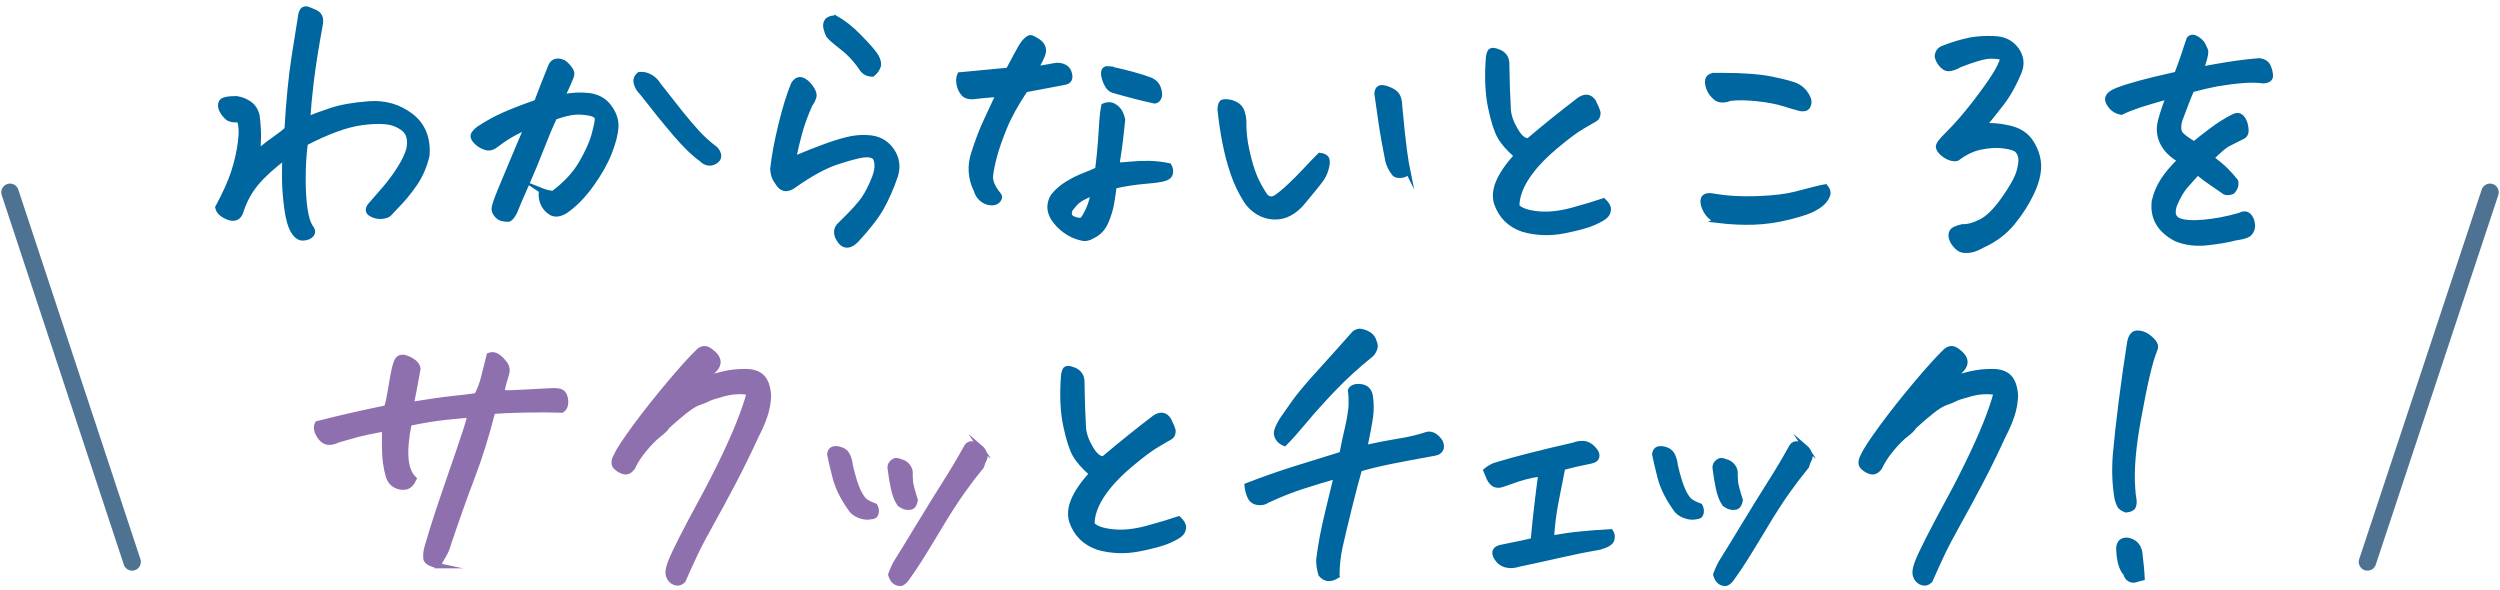
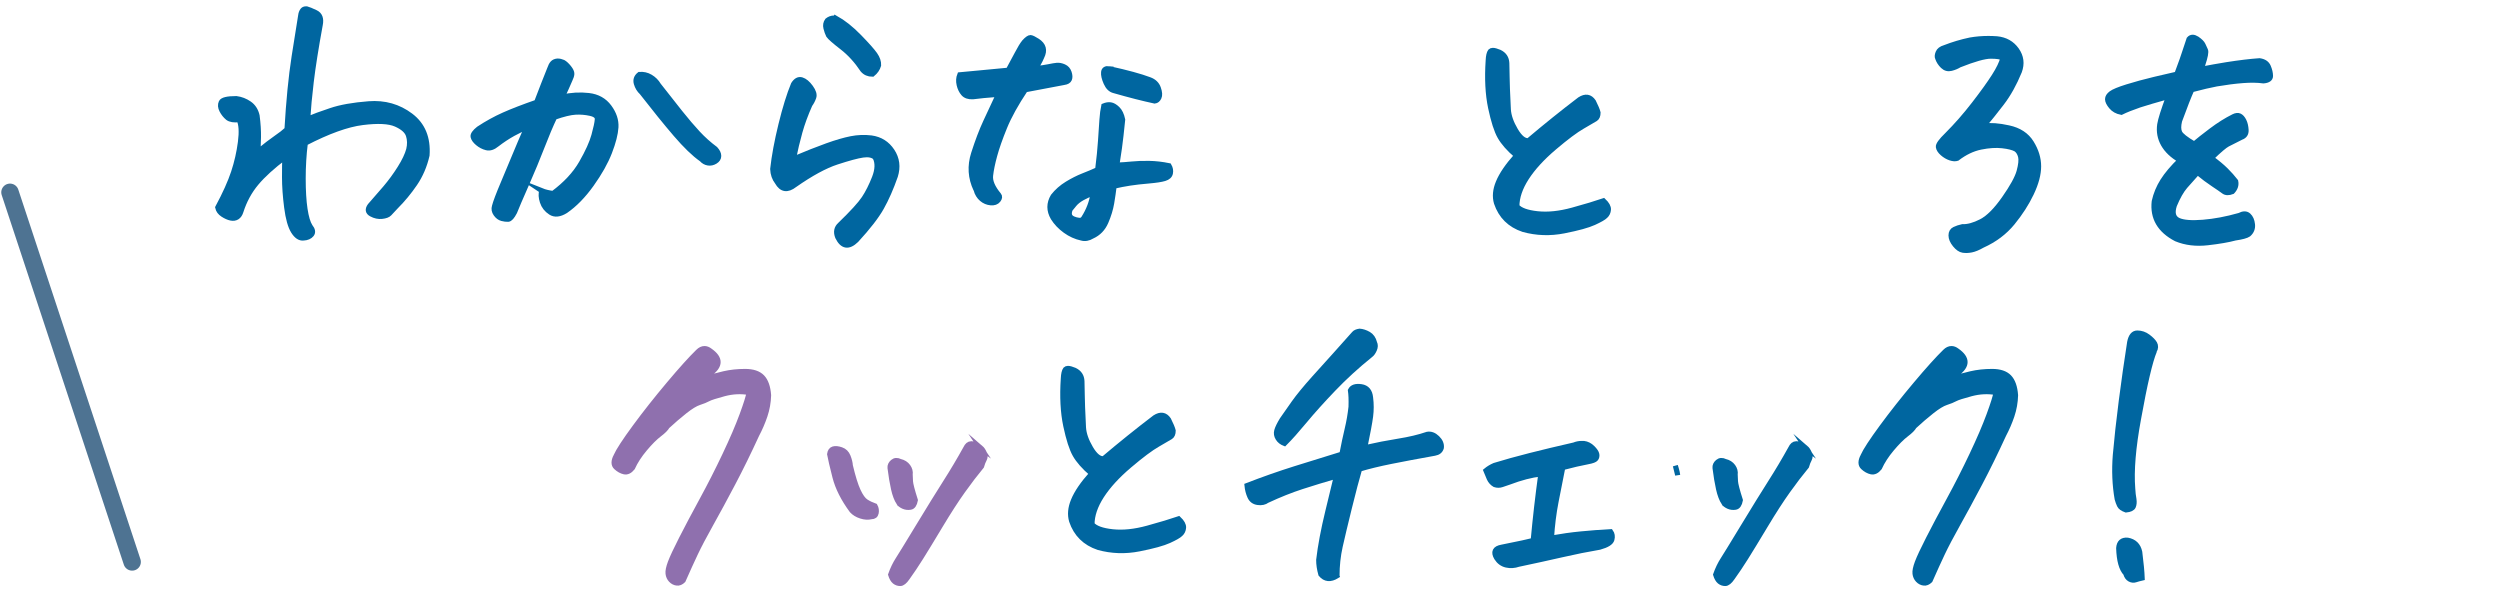
<svg xmlns="http://www.w3.org/2000/svg" id="_レイヤー_1" viewBox="0 0 500 118">
  <defs>
    <style>.cls-1{fill:#0066a0;stroke:#0066a0;}.cls-1,.cls-2{stroke-width:1.017px;}.cls-1,.cls-2,.cls-3{stroke-miterlimit:10;}.cls-2{fill:#8f70ae;stroke:#8f70ae;}.cls-3{fill:none;stroke:#4e7392;stroke-linecap:round;stroke-width:3.494px;}</style>
  </defs>
  <line class="cls-3" x1="26.424" y1="112.382" x2="2" y2="38.465" />
-   <line class="cls-3" x1="473.495" y1="112.382" x2="498" y2="38.465" />
  <path class="cls-1" d="M61.06,28.626c-.285,2.279-.427,4.638-.427,7.079s.122,4.476.366,6.102c.244,1.628.589,2.787,1.037,3.479.528.65.62,1.189.274,1.617-.346.427-.885.66-1.617.701-.731.081-1.403-.365-2.014-1.342-.609-.977-1.058-2.572-1.342-4.79-.285-2.217-.428-4.23-.428-6.041s.021-3.143.062-3.997c-2.441,1.83-4.343,3.56-5.706,5.187-1.363,1.628-2.39,3.52-3.081,5.675-.163.529-.418.906-.763,1.129-.347.225-.763.285-1.251.184s-1.018-.336-1.587-.702c-.57-.366-.915-.833-1.037-1.403,1.465-2.725,2.521-5.074,3.173-7.048.65-1.973,1.108-3.986,1.373-6.041.265-2.054.173-3.549-.274-4.485-1.018.122-1.77,0-2.258-.366-.488-.406-.885-.904-1.189-1.495-.306-.589-.347-1.129-.122-1.617.223-.487,1.229-.731,3.021-.731.935.122,1.8.457,2.593,1.007.794.549,1.312,1.353,1.557,2.41.203,1.586.294,3.011.274,4.271-.021,1.261-.071,2.258-.152,2.99,1.545-1.261,2.766-2.197,3.661-2.808.895-.61,1.626-1.179,2.196-1.708.325-5.654.803-10.516,1.435-14.584.63-4.067,1.067-6.813,1.312-8.238.04-.366.162-.691.366-.977.162-.203.366-.305.61-.305h.244c.325.082.915.326,1.77.732.854.407,1.159,1.22.915,2.44-.854,4.679-1.455,8.473-1.8,11.381-.347,2.908-.58,5.4-.702,7.475,1.139-.488,2.686-1.058,4.638-1.708,1.912-.65,4.434-1.099,7.566-1.343,3.174-.244,5.97.549,8.391,2.38,2.42,1.83,3.509,4.476,3.265,7.933-.488,2.115-1.303,4.007-2.44,5.675-1.14,1.669-2.401,3.194-3.784,4.576-.609.651-1.047,1.12-1.312,1.404-.265.285-.753.468-1.465.549-.712.082-1.424-.07-2.136-.458-.712-.386-.804-.945-.274-1.678.977-1.099,1.993-2.268,3.052-3.509,1.057-1.24,2.033-2.572,2.929-3.997.895-1.423,1.484-2.664,1.77-3.722.244-1.017.223-1.963-.062-2.838-.285-.874-1.119-1.617-2.502-2.228-1.383-.609-3.61-.722-6.682-.335s-6.886,1.76-11.441,4.118Z" />
  <path class="cls-1" d="M108.352,38.146c.61.244,1.362.428,2.258.55,2.521-1.871,4.413-3.905,5.675-6.103,1.261-2.196,2.095-4.037,2.502-5.522.406-1.484.63-2.532.671-3.143.081-.61-.376-1.026-1.373-1.251-.997-.223-2.004-.305-3.021-.244-1.017.062-2.4.396-4.149,1.007-.772,1.628-1.607,3.601-2.501,5.919-.896,2.319-1.943,4.842-3.143,7.567-1.201,2.726-1.983,4.556-2.35,5.491-.488.937-.915,1.414-1.281,1.435s-.784-.031-1.251-.153c-.469-.122-.876-.427-1.221-.915-.346-.488-.438-.996-.274-1.525.203-.813.782-2.35,1.739-4.607.955-2.258,1.738-4.128,2.349-5.613.61-1.484,1.403-3.346,2.38-5.584-.732.244-1.647.672-2.746,1.281-1.098.61-2.177,1.323-3.233,2.136-.732.61-1.425.835-2.075.672-.651-.162-1.241-.468-1.77-.916-.529-.446-.834-.874-.915-1.281-.082-.406.284-.935,1.099-1.586,1.667-1.099,3.345-2.023,5.034-2.776,1.688-.753,3.874-1.597,6.56-2.533.977-2.562,1.851-4.799,2.624-6.712.162-.488.355-.854.579-1.099s.539-.386.946-.427h.061c.366,0,.732.082,1.099.244.366.204.752.56,1.159,1.067.406.51.6.926.58,1.251-.021.326-.133.692-.336,1.099-.448,1.059-.977,2.237-1.586,3.539,1.789-.406,3.559-.508,5.309-.305,1.748.204,3.112.967,4.088,2.288.977,1.322,1.424,2.676,1.343,4.058-.082,1.343-.509,3.012-1.281,5.004-.773,1.994-1.974,4.13-3.601,6.407-1.627,2.278-3.356,4.049-5.187,5.309-1.181.732-2.177.835-2.99.306-.814-.528-1.363-1.23-1.647-2.105-.285-.874-.326-1.617-.122-2.228ZM127.878,14.897c.772-.081,1.505.082,2.197.488.691.407,1.24.956,1.647,1.647,1.587,2.035,3.021,3.855,4.302,5.462,1.281,1.607,2.461,2.989,3.539,4.149,1.078,1.159,2.248,2.207,3.509,3.143.447.488.672.956.672,1.403s-.235.814-.702,1.099c-.468.285-.946.387-1.434.305-.488-.081-.916-.325-1.282-.732-1.505-1.058-3.233-2.725-5.187-5.004-1.952-2.277-4.21-5.064-6.773-8.359-.529-.488-.896-1.088-1.099-1.8s0-1.312.61-1.801Z" />
  <path class="cls-1" d="M175.047,31.495c-.529-.488-1.353-.65-2.472-.488-1.119.163-2.858.632-5.217,1.404-2.359.772-5.167,2.299-8.421,4.576-1.465,1.14-2.624.956-3.479-.549-.57-.732-.875-1.607-.915-2.624.284-2.604.833-5.562,1.647-8.879.813-3.315,1.647-6.011,2.502-8.085.488-.772,1.037-1.068,1.647-.885.61.183,1.21.682,1.8,1.495s.794,1.485.61,2.014c-.183.529-.438,1.017-.763,1.464-.854,1.913-1.525,3.743-2.014,5.492-.488,1.75-.915,3.539-1.281,5.37,2.603-1.099,4.841-1.983,6.712-2.654,1.871-.672,3.479-1.139,4.821-1.404,1.342-.264,2.685-.314,4.027-.152,1.789.244,3.183,1.119,4.18,2.624.996,1.506,1.21,3.173.641,5.004-.854,2.44-1.78,4.546-2.776,6.315-.997,1.77-2.676,3.936-5.034,6.499-1.547,1.504-2.787,1.302-3.723-.61-.406-1.018-.244-1.852.488-2.502,2.441-2.358,4.037-4.108,4.79-5.248.753-1.138,1.444-2.511,2.075-4.118.63-1.607.681-2.96.152-4.059ZM167.114,3.608c1.546.854,3.112,2.096,4.698,3.723,1.587,1.628,2.645,2.817,3.174,3.569.528.754.771,1.476.731,2.167-.203.692-.609,1.281-1.22,1.77-.814,0-1.465-.284-1.953-.854-1.22-1.831-2.593-3.335-4.119-4.516-1.525-1.18-2.431-1.973-2.715-2.38-.204-.406-.377-.895-.519-1.465-.144-.568-.052-1.077.274-1.525.406-.325.854-.488,1.343-.488h.305Z" />
  <path class="cls-1" d="M195.184,37.902c-1.099-2.318-1.251-4.719-.458-7.2.794-2.48,1.597-4.597,2.411-6.346.812-1.749,1.667-3.58,2.562-5.492-1.099.082-2.085.163-2.96.244-.875.082-1.597.163-2.166.244-.854.041-1.485-.173-1.892-.641-.407-.468-.692-1.058-.854-1.77-.163-.712-.122-1.373.122-1.983,1.749-.162,3.052-.284,3.905-.366.854-.081,2.786-.265,5.797-.55.61-1.098,1.2-2.196,1.771-3.295.568-1.098,1.057-1.892,1.464-2.38.528-.569.936-.854,1.221-.854.284.041.742.265,1.373.671.63.407,1.017.875,1.159,1.403.143.529.051,1.119-.274,1.77-.407.977-.875,1.77-1.403,2.38,1.179-.122,2.104-.254,2.776-.396.671-.143,1.221-.233,1.647-.274.427-.04.895.051,1.403.274.508.224.854.61,1.037,1.159.184.549.203.997.062,1.343-.144.346-.499.56-1.068.641l-7.749,1.465c-1.872,2.807-3.256,5.309-4.149,7.505-.896,2.197-1.557,4.079-1.983,5.645-.428,1.566-.702,2.909-.824,4.027-.122,1.119.428,2.41,1.647,3.875.244.285.203.631-.122,1.037-.325.407-.823.58-1.494.519-.672-.061-1.272-.314-1.801-.763-.529-.447-.915-1.077-1.159-1.892ZM222.826,37.231c-.122,1.018-.285,2.136-.488,3.356-.204,1.22-.59,2.492-1.159,3.813-.57,1.321-1.485,2.268-2.746,2.838-.732.446-1.444.568-2.136.365-1.14-.243-2.218-.731-3.234-1.464s-1.83-1.587-2.44-2.563c-.854-1.464-.854-2.907,0-4.332.772-.977,1.708-1.8,2.807-2.472,1.099-.671,2.166-1.21,3.204-1.617,1.037-.405,2.003-.812,2.898-1.22.284-2.278.478-4.211.579-5.797.102-1.587.193-2.96.275-4.119.081-1.159.202-2.105.365-2.838.488-.203.946-.274,1.373-.213.428.061.885.325,1.373.793s.834,1.189,1.038,2.166c-.082.732-.194,1.791-.336,3.173-.144,1.384-.418,3.356-.824,5.919,1.017-.04,2.023-.111,3.021-.213s2.136-.143,3.418-.122c1.281.021,2.613.173,3.996.457.284.488.376.987.274,1.495-.102.51-.487.865-1.159,1.068-.671.204-1.729.366-3.173.488-1.444.122-2.695.265-3.753.427-1.059.163-2.115.366-3.173.61ZM218.615,38.634c-.731.244-1.444.56-2.136.946s-1.23.813-1.616,1.281c-.388.468-.662.804-.824,1.007-.366.937-.163,1.566.61,1.892.366.163.752.265,1.159.305.406.041.711-.101.915-.427,1.017-1.587,1.647-3.254,1.892-5.004ZM221.85,13.738c3.539.773,6.225,1.506,8.055,2.197.895.325,1.484.895,1.77,1.708.284.814.325,1.435.122,1.861-.204.427-.488.661-.854.701-2.278-.487-4.983-1.179-8.115-2.074-.692-.162-1.231-.681-1.617-1.556-.387-.875-.549-1.587-.488-2.136.062-.55.437-.783,1.129-.702Z" />
-   <path class="cls-1" d="M260.477,40.526c-.692.854-1.526,1.557-2.502,2.105-.977.549-2.035.804-3.174.763-1.139-.04-2.196-.355-3.173-.946-.977-.589-1.77-1.352-2.38-2.288-1.098-1.748-1.974-3.569-2.624-5.461s-1.189-3.915-1.616-6.072c-.428-2.155-.763-4.393-1.007-6.712.04-.895.223-1.393.549-1.495.325-.101.772-.101,1.343,0,.568.103,1.088.315,1.556.641.467.326.793.763.977,1.312.183.549.294,1.108.335,1.678-.041,2.075.173,4.14.642,6.193.467,2.055.955,3.702,1.464,4.943s1.19,2.512,2.044,3.813c.569.814,1.302.997,2.197.549.691-.447,1.587-1.179,2.685-2.196,1.099-1.017,2.167-2.084,3.204-3.204,1.037-1.118,2.023-2.145,2.959-3.081.65.082,1.088.274,1.312.58.223.305.244.875.061,1.708-.183.834-.498,1.597-.945,2.288-.448.692-1.75,2.319-3.905,4.882ZM281.528,34.119c-.163.57-.56.885-1.189.946-.632.061-1.089-.01-1.373-.214-.651-.772-1.12-1.668-1.403-2.685-.61-3.052-1.089-5.787-1.435-8.208-.346-2.42-.579-4.058-.701-4.912-.082-.325-.041-.671.122-1.037.161-.325.427-.488.793-.488.325,0,.65.062.977.184.527.163,1.016.396,1.464.701.447.306.753.713.916,1.221.162.509.243,1.027.243,1.556.366,4.027.682,6.998.946,8.909.264,1.913.478,3.255.641,4.027Z" />
  <path class="cls-1" d="M303.313,31.128c-1.547-1.342-2.654-2.603-3.326-3.783-.671-1.179-1.292-3.111-1.861-5.797-.569-2.685-.731-5.837-.487-9.458.04-.895.183-1.505.427-1.831.122-.122.284-.183.488-.183.325,0,.772.122,1.343.366.935.448,1.423,1.181,1.464,2.196.04,1.14.062,2.146.062,3.021s.081,2.96.244,6.255c.081,1.262.559,2.635,1.434,4.119.874,1.485,1.739,2.188,2.594,2.105,3.417-2.889,6.834-5.635,10.251-8.238,1.139-.732,2.054-.589,2.746.427.488.977.793,1.709.915,2.197,0,.61-.173,1.027-.519,1.251s-1.2.723-2.562,1.495c-1.363.773-3.255,2.187-5.675,4.241-2.421,2.055-4.271,4.078-5.554,6.071-1.281,1.993-1.922,3.885-1.922,5.675.65.773,2.023,1.271,4.119,1.495,2.095.224,4.434-.021,7.018-.732,2.583-.711,4.646-1.332,6.193-1.861.691.651,1.017,1.241.977,1.77-.041.529-.244.957-.61,1.281-.326.326-1.089.764-2.288,1.312-1.2.549-3.194,1.099-5.98,1.647-2.787.549-5.502.458-8.146-.274-2.685-.895-4.476-2.664-5.369-5.309-.366-1.261-.244-2.624.366-4.089.649-1.587,1.87-3.376,3.661-5.37Z" />
-   <path class="cls-1" d="M343.343,44.065c-.937-.366-1.658-1.007-2.167-1.922s-.682-1.678-.519-2.288c.162-.61.772-.834,1.831-.672,2.725.488,5.705.672,8.939.55s5.756-.417,7.566-.885c1.81-.468,3.152-.813,4.027-1.037.874-.224,1.556-.376,2.044-.458.488.57.65,1.099.488,1.587-.163.487-.427.936-.793,1.342-.326.407-.946.875-1.861,1.403-.915.529-2.584,1.099-5.004,1.709-2.421.61-4.78.956-7.078,1.037-2.299.082-4.79-.04-7.475-.366ZM346.088,19.657c-1.302.488-2.288.448-2.959-.122-.671-.569-1.129-1.199-1.373-1.892-.244-.691-.315-1.251-.214-1.678.102-.428.458-.722,1.068-.885h1.83c4.108,0,7.384.244,9.824.732,2.808.569,4.556,1.058,5.248,1.464.691.366,1.251.885,1.679,1.557.427.671.63,1.2.609,1.586-.021.388-.132.723-.335,1.007-.204.285-.651.388-1.343.306-.937-.244-2.085-.58-3.447-1.007-1.364-.428-3.093-.753-5.188-.977-2.096-.224-3.896-.254-5.4-.092Z" />
  <path class="cls-1" d="M396.675,25.209c1.383-.203,3.071-.081,5.064.366,2.075.448,3.59,1.444,4.546,2.99.956,1.547,1.435,3.112,1.435,4.698s-.479,3.387-1.435,5.4-2.218,3.978-3.783,5.889c-1.566,1.912-3.569,3.417-6.011,4.516-.854.488-1.586.793-2.196.915s-1.181.143-1.709.062c-.528-.082-1.058-.448-1.586-1.099-.529-.651-.794-1.271-.794-1.861s.234-.997.702-1.22c.467-.225.986-.397,1.556-.52,1.099.04,2.359-.305,3.784-1.037,1.423-.732,2.948-2.258,4.576-4.576,1.627-2.319,2.624-4.129,2.99-5.431.366-1.343.467-2.339.305-2.99-.163-.65-.468-1.139-.915-1.465-.57-.325-1.485-.559-2.746-.701-1.262-.143-2.695-.051-4.302.274-1.607.326-3.184,1.078-4.729,2.258-.366.122-.823.091-1.373-.092-.549-.183-1.067-.488-1.556-.915-.488-.428-.763-.854-.824-1.281-.061-.428.519-1.23,1.739-2.411,1.871-1.87,3.671-3.925,5.4-6.163,1.729-2.236,3.061-4.088,3.997-5.553.936-1.464,1.525-2.685,1.77-3.661-.407-.244-1.221-.366-2.44-.366s-3.316.59-6.285,1.77c-.448.285-.987.51-1.617.672-.632.163-1.19.01-1.679-.458-.487-.467-.834-1.007-1.037-1.617-.122-.244-.092-.6.092-1.067.183-.468.619-.804,1.312-1.007,1.668-.65,3.377-1.16,5.126-1.526,1.18-.203,2.38-.305,3.601-.305.569,0,1.138.021,1.708.061,1.709.163,3.03.906,3.967,2.228.936,1.322,1.118,2.757.549,4.302-1.018,2.482-2.196,4.598-3.539,6.347s-2.562,3.275-3.661,4.576Z" />
  <path class="cls-1" d="M442.258,31.617c1.22.896,2.196,1.709,2.929,2.441s1.382,1.464,1.952,2.196c.162.732-.061,1.425-.671,2.075-.732.285-1.312.265-1.739-.062-.427-.325-1.119-.803-2.074-1.434-.957-.631-2.005-1.413-3.143-2.35-.896.977-1.72,1.902-2.472,2.776-.753.875-1.475,2.146-2.166,3.814-.488,1.505-.225,2.501.793,2.989.977.448,2.613.58,4.912.396,2.298-.183,4.729-.641,7.292-1.372.772-.406,1.383-.406,1.831,0,.447.406.711,1.007.793,1.8.081.793-.183,1.454-.793,1.983-.407.284-1.303.528-2.686.731-1.342.366-3.173.682-5.491.946-2.319.264-4.415.01-6.285-.763-3.296-1.709-4.76-4.211-4.394-7.506.325-1.464.895-2.837,1.708-4.119.813-1.281,1.973-2.654,3.479-4.118-1.547-.895-2.665-1.953-3.356-3.174-.692-1.22-.936-2.541-.732-3.966.162-1.017.753-2.888,1.771-5.614-2.604.732-4.537,1.303-5.798,1.709-1.546.529-2.767,1.018-3.661,1.464-.854-.162-1.525-.538-2.014-1.129-.488-.589-.732-1.088-.732-1.494s.244-.794.732-1.16,1.546-.803,3.174-1.312c1.626-.508,3.457-1.007,5.491-1.495,1.343-.325,2.827-.671,4.455-1.037.894-2.4,1.403-3.823,1.525-4.271.162-.528.467-1.443.915-2.746.203-.244.447-.366.732-.366.244,0,.528.103.854.305.65.448,1.057.854,1.22,1.221.162.366.325.723.488,1.068.162.346-.021,1.312-.549,2.898-.122.326-.244.631-.366.915,1.668-.325,3.376-.63,5.126-.915,2.603-.406,4.8-.672,6.59-.794.895.122,1.484.52,1.77,1.19.284.671.428,1.292.428,1.861s-.469.895-1.403.976c-1.181-.162-2.563-.183-4.15-.061-1.586.122-3.336.346-5.247.671-1.303.244-2.95.632-4.943,1.16-.569,1.261-1.383,3.336-2.44,6.224-.244,1.018-.234,1.8.03,2.35.265.549,1.23,1.312,2.898,2.288.813-.691,1.963-1.596,3.448-2.716,1.484-1.118,2.959-2.044,4.424-2.776.488-.244.895-.284,1.221-.122.325.163.609.488.854.977s.387,1.099.428,1.831c.04.731-.285,1.22-.977,1.464-1.221.61-2.126,1.068-2.716,1.373-.59.306-1.678,1.231-3.264,2.776Z" />
-   <path class="cls-2" d="M87.634,113.161c-1.587-.326-2.41-.824-2.472-1.495-.061-.671.01-1.394.214-2.166.203-.732.6-2.044,1.19-3.936.589-1.893,1.331-4.149,2.227-6.773.895-2.624,1.871-5.462,2.93-8.513,1.057-3.051,1.83-5.471,2.318-7.262-1.181.082-2.828.234-4.942.458-2.116.224-4.537.62-7.262,1.189-.57,2.808-.784,5.137-.641,6.987.142,1.852.681,3.225,1.617,4.119-.448.976-1.018,1.525-1.709,1.647-.692.122-1.363.01-2.014-.336-.651-.345-1.119-.925-1.403-1.739-.244-.813-.438-1.729-.58-2.746-.143-1.016-.213-2.176-.213-3.478v-3.356c-2.768.529-4.547.906-5.34,1.129-.793.224-2.126.601-3.997,1.129-.529.285-1.078.438-1.647.458-.57.021-1.067-.184-1.495-.61-.427-.428-.753-.936-.976-1.525-.225-.59-.214-1.129.03-1.617,2.399-.61,4.576-1.139,6.529-1.587,1.952-.447,4.394-.977,7.322-1.586.284-.936.508-1.933.671-2.99.162-1.058.356-2.197.58-3.417.223-1.221.458-2.136.702-2.746.202-.569.549-.885,1.037-.946.488-.061,1.139.144,1.952.61.813.468,1.261,1.028,1.343,1.678-.407,2.319-.854,4.699-1.343,7.14,3.783-.61,6.58-1.007,8.391-1.189,1.81-.184,3.366-.376,4.668-.58.61-1.139,1.058-2.288,1.343-3.447.284-1.16.671-2.694,1.159-4.607.203-.081.427-.122.671-.122.325,0,.65.103.977.306.488.325.895.712,1.221,1.159.691.692.895,1.505.61,2.44-.407,1.262-.732,2.482-.977,3.661.813.082,2.217.062,4.21-.061s3.906-.224,5.736-.306c.447-.04.936-.02,1.465.062.528.082.904.356,1.129.823.223.469.314,1.007.274,1.617-.041.61-.285,1.078-.732,1.403-2.196-.081-4.709-.091-7.536-.03-2.828.062-4.933.152-6.315.274-1.181,4.679-2.532,9.021-4.058,13.028-1.525,4.008-3.143,8.554-4.852,13.638-.204.772-.509,1.485-.915,2.136-.407.65-.773,1.343-1.099,2.075Z" />
  <path class="cls-2" d="M123.209,91.193c.488-1.099,1.749-3.03,3.783-5.797,2.034-2.766,4.292-5.623,6.773-8.573,2.481-2.949,4.434-5.115,5.858-6.499.406-.406.833-.61,1.281-.61.366,0,.732.144,1.099.428,2.155,1.505,2.155,3.031,0,4.576l-1.343,1.159c1.424-.447,2.797-.823,4.119-1.129,1.321-.305,2.735-.457,4.241-.457,1.545,0,2.685.376,3.417,1.129s1.159,1.963,1.281,3.631c-.041,1.424-.285,2.797-.732,4.118-.448,1.323-.997,2.594-1.647,3.814-1.587,3.458-3.173,6.692-4.76,9.702-1.586,3.011-3.051,5.716-4.394,8.115-1.342,2.401-2.37,4.353-3.081,5.858-.713,1.505-1.536,3.315-2.472,5.431-.407.406-.834.58-1.281.519-.448-.061-.834-.265-1.159-.609-.326-.347-.519-.773-.58-1.282-.061-.509.092-1.251.458-2.227.366-.977,1.107-2.563,2.227-4.76,1.119-2.197,2.481-4.77,4.089-7.72,1.606-2.948,3.143-5.969,4.607-9.062,1.464-3.091,2.603-5.745,3.417-7.963.813-2.217,1.281-3.712,1.403-4.485-1.628-.284-3.286-.203-4.974.244-1.688.448-2.756.794-3.203,1.037-.448.244-1.048.488-1.8.732-.754.244-1.72.835-2.899,1.77-1.18.937-2.339,1.933-3.478,2.99-.244.448-.784.987-1.617,1.617-.834.631-1.791,1.587-2.868,2.868-1.078,1.281-1.902,2.553-2.472,3.813-.528.651-1.078.915-1.647.793-.569-.121-1.119-.427-1.647-.915-.529-.488-.529-1.24,0-2.258Z" />
  <path class="cls-2" d="M170.073,93.146c.528,2.237,1.047,3.905,1.556,5.004.509,1.098,1.027,1.82,1.557,2.166.528.346,1.138.641,1.83.885.244.448.314.915.214,1.403-.102.488-.418.732-.946.732-.65.163-1.353.122-2.104-.122-.754-.244-1.354-.61-1.801-1.099-1.708-2.318-2.837-4.556-3.387-6.712-.549-2.156-.905-3.682-1.067-4.577.081-.569.325-.915.732-1.037.406-.122.936-.07,1.586.152.65.225,1.108.672,1.373,1.343s.417,1.292.458,1.861ZM179.775,100.59c-.448-.691-.804-1.627-1.067-2.807-.266-1.18-.499-2.583-.702-4.211-.041-.447.143-.844.549-1.189s.895-.376,1.465-.092c.691.163,1.221.499,1.587,1.007.366.509.508,1.048.427,1.617,0,.326.021.783.062,1.373.04.59.366,1.841.976,3.753-.163.854-.488,1.322-.976,1.403-.488.082-.946.03-1.373-.152-.428-.184-.743-.417-.946-.702ZM196.129,89.545c.284.244.528.601.732,1.068.203.468.203.885,0,1.251-.204.365-.387.834-.549,1.403-1.181,1.424-2.432,3.062-3.753,4.912-1.322,1.852-2.807,4.149-4.455,6.896-1.647,2.746-2.949,4.881-3.905,6.407-.956,1.525-1.86,2.877-2.715,4.058-.529.772-1.007,1.159-1.435,1.159s-.804-.133-1.129-.396c-.326-.265-.59-.723-.793-1.373.406-1.14.885-2.136,1.434-2.99.55-.854,1.923-3.091,4.119-6.712,2.197-3.62,4.007-6.55,5.431-8.787s2.767-4.494,4.027-6.773c.284-.61.65-.915,1.099-.915h.122c.528.041,1.118.305,1.77.793Z" />
  <path class="cls-1" d="M218.341,94.732c-1.547-1.342-2.654-2.603-3.326-3.783-.671-1.179-1.292-3.111-1.861-5.797-.569-2.685-.731-5.837-.487-9.458.04-.895.183-1.505.427-1.831.122-.122.284-.183.488-.183.325,0,.772.122,1.343.366.935.448,1.423,1.181,1.464,2.196.04,1.14.062,2.146.062,3.021s.081,2.96.244,6.255c.081,1.262.559,2.635,1.434,4.119.874,1.485,1.739,2.188,2.594,2.105,3.417-2.889,6.834-5.635,10.251-8.238,1.139-.732,2.054-.589,2.746.427.488.977.793,1.709.915,2.197,0,.61-.173,1.027-.519,1.251s-1.2.723-2.562,1.495c-1.363.773-3.255,2.187-5.675,4.241-2.421,2.055-4.271,4.078-5.554,6.071-1.281,1.993-1.922,3.885-1.922,5.675.65.773,2.023,1.271,4.119,1.495,2.095.224,4.434-.021,7.018-.732,2.583-.711,4.646-1.332,6.193-1.861.691.651,1.017,1.241.977,1.77-.041.529-.244.957-.61,1.281-.326.326-1.089.764-2.288,1.312-1.2.549-3.194,1.099-5.98,1.647-2.787.549-5.502.458-8.146-.274-2.685-.895-4.476-2.664-5.369-5.309-.366-1.261-.244-2.624.366-4.089.649-1.587,1.87-3.376,3.661-5.37Z" />
  <path class="cls-1" d="M267.401,115.174c-1.302.813-2.38.711-3.233-.305-.285-1.018-.428-1.974-.428-2.868.325-2.808.936-6.051,1.831-9.733.895-3.681,1.464-6.03,1.708-7.048-2.4.692-4.698,1.395-6.895,2.105-2.197.712-4.516,1.638-6.957,2.776-.488.366-1.108.499-1.861.396-.753-.101-1.281-.488-1.586-1.159-.306-.671-.499-1.413-.58-2.228,3.254-1.26,6.469-2.389,9.642-3.387,3.173-.996,6.285-1.962,9.336-2.898.366-1.911.722-3.59,1.068-5.034.345-1.443.6-2.918.763-4.424.04-1.383,0-2.48-.122-3.295.325-.65,1.047-.895,2.166-.732,1.118.163,1.739.896,1.861,2.197.162,1.261.162,2.512,0,3.752-.163,1.242-.55,3.326-1.159,6.255,2.318-.528,4.565-.966,6.742-1.312,2.176-.346,4.098-.803,5.767-1.373.691-.122,1.353.122,1.983.732.63.609.904,1.261.823,1.952-.163.61-.609.977-1.342,1.099-3.417.61-6.337,1.159-8.757,1.647-2.421.488-4.506.997-6.255,1.525-.57,1.953-1.251,4.537-2.044,7.75-.793,3.214-1.403,5.776-1.831,7.688-.427,1.911-.641,3.884-.641,5.919ZM256.906,88.691c-.57-.203-1.007-.549-1.312-1.037-.305-.488-.387-.996-.243-1.525.142-.528.497-1.261,1.067-2.197.61-.894,1.393-2.014,2.35-3.355.955-1.343,2.308-2.99,4.058-4.943,1.749-1.952,3.152-3.508,4.21-4.668,1.058-1.159,2.319-2.572,3.784-4.24.203-.244.568-.406,1.098-.488.569.041,1.16.234,1.77.579.61.347,1.017.926,1.221,1.739.203.407.192.865-.03,1.373-.225.509-.479.865-.763,1.068-2.727,2.196-5.208,4.465-7.444,6.804-2.238,2.34-4.149,4.465-5.736,6.376-1.587,1.913-2.929,3.418-4.027,4.516Z" />
  <path class="cls-1" d="M306.638,108.096c.406-4.434.916-8.868,1.526-13.303-1.872.204-3.988.753-6.347,1.647-.488.163-.967.326-1.434.488-.469.163-.946.163-1.435,0-.488-.284-.854-.691-1.099-1.221-.243-.528-.468-1.058-.671-1.586.488-.406,1.058-.753,1.709-1.038,2.114-.65,4.494-1.312,7.14-1.982,2.644-.672,5.572-1.373,8.786-2.105.488-.203.997-.306,1.526-.306h.427c.65.082,1.229.377,1.739.885.508.51.793.937.854,1.282.061.346,0,.641-.184.885-.183.244-.723.447-1.617.609-.854.163-1.627.326-2.318.488-.692.163-1.587.388-2.686.672-.447,2.237-.895,4.506-1.342,6.804-.448,2.299-.754,4.729-.915,7.292,2.033-.366,4.006-.641,5.919-.824,1.911-.183,3.884-.335,5.919-.457.325.447.406.976.244,1.586-.163.61-.977,1.118-2.441,1.525-2.4.406-4.933.916-7.597,1.526-2.665.609-5.544,1.24-8.635,1.892-.814.283-1.628.335-2.44.152-.814-.184-1.465-.662-1.953-1.435-.692-1.18-.346-1.892,1.037-2.136,1.79-.366,3.174-.649,4.149-.854.977-.203,1.688-.366,2.136-.488Z" />
-   <path class="cls-1" d="M335.073,93.146c.528,2.237,1.047,3.905,1.556,5.004.509,1.098,1.027,1.82,1.557,2.166.528.346,1.138.641,1.83.885.244.448.314.915.214,1.403-.102.488-.418.732-.946.732-.65.163-1.353.122-2.104-.122-.754-.244-1.354-.61-1.801-1.099-1.708-2.318-2.837-4.556-3.387-6.712-.549-2.156-.905-3.682-1.067-4.577.081-.569.325-.915.732-1.037.406-.122.936-.07,1.586.152.65.225,1.108.672,1.373,1.343s.417,1.292.458,1.861ZM344.775,100.59c-.448-.691-.804-1.627-1.067-2.807-.266-1.18-.499-2.583-.702-4.211-.041-.447.143-.844.549-1.189s.895-.376,1.465-.092c.691.163,1.221.499,1.587,1.007.366.509.508,1.048.427,1.617,0,.326.021.783.062,1.373.04.59.366,1.841.976,3.753-.163.854-.488,1.322-.976,1.403-.488.082-.946.03-1.373-.152-.428-.184-.743-.417-.946-.702ZM361.129,89.545c.284.244.528.601.732,1.068.203.468.203.885,0,1.251-.204.365-.387.834-.549,1.403-1.181,1.424-2.432,3.062-3.753,4.912-1.322,1.852-2.807,4.149-4.455,6.896-1.647,2.746-2.949,4.881-3.905,6.407-.956,1.525-1.86,2.877-2.715,4.058-.529.772-1.007,1.159-1.435,1.159s-.804-.133-1.129-.396c-.326-.265-.59-.723-.793-1.373.406-1.14.885-2.136,1.434-2.99.55-.854,1.923-3.091,4.119-6.712,2.197-3.62,4.007-6.55,5.431-8.787s2.767-4.494,4.027-6.773c.284-.61.65-.915,1.099-.915h.122c.528.041,1.118.305,1.77.793Z" />
+   <path class="cls-1" d="M335.073,93.146s.417,1.292.458,1.861ZM344.775,100.59c-.448-.691-.804-1.627-1.067-2.807-.266-1.18-.499-2.583-.702-4.211-.041-.447.143-.844.549-1.189s.895-.376,1.465-.092c.691.163,1.221.499,1.587,1.007.366.509.508,1.048.427,1.617,0,.326.021.783.062,1.373.04.59.366,1.841.976,3.753-.163.854-.488,1.322-.976,1.403-.488.082-.946.03-1.373-.152-.428-.184-.743-.417-.946-.702ZM361.129,89.545c.284.244.528.601.732,1.068.203.468.203.885,0,1.251-.204.365-.387.834-.549,1.403-1.181,1.424-2.432,3.062-3.753,4.912-1.322,1.852-2.807,4.149-4.455,6.896-1.647,2.746-2.949,4.881-3.905,6.407-.956,1.525-1.86,2.877-2.715,4.058-.529.772-1.007,1.159-1.435,1.159s-.804-.133-1.129-.396c-.326-.265-.59-.723-.793-1.373.406-1.14.885-2.136,1.434-2.99.55-.854,1.923-3.091,4.119-6.712,2.197-3.62,4.007-6.55,5.431-8.787s2.767-4.494,4.027-6.773c.284-.61.65-.915,1.099-.915h.122c.528.041,1.118.305,1.77.793Z" />
  <path class="cls-1" d="M372.602,91.193c.488-1.099,1.749-3.03,3.783-5.797,2.034-2.766,4.292-5.623,6.773-8.573,2.481-2.949,4.434-5.115,5.858-6.499.406-.406.833-.61,1.281-.61.366,0,.732.144,1.099.428,2.155,1.505,2.155,3.031,0,4.576l-1.343,1.159c1.424-.447,2.797-.823,4.119-1.129,1.321-.305,2.735-.457,4.241-.457,1.545,0,2.685.376,3.417,1.129s1.159,1.963,1.281,3.631c-.041,1.424-.285,2.797-.732,4.118-.448,1.323-.997,2.594-1.647,3.814-1.587,3.458-3.173,6.692-4.76,9.702-1.586,3.011-3.051,5.716-4.394,8.115-1.342,2.401-2.37,4.353-3.081,5.858-.713,1.505-1.536,3.315-2.472,5.431-.407.406-.834.58-1.281.519-.448-.061-.834-.265-1.159-.609-.326-.347-.519-.773-.58-1.282-.061-.509.092-1.251.458-2.227.366-.977,1.107-2.563,2.227-4.76,1.119-2.197,2.481-4.77,4.089-7.72,1.606-2.948,3.143-5.969,4.607-9.062,1.464-3.091,2.603-5.745,3.417-7.963.813-2.217,1.281-3.712,1.403-4.485-1.628-.284-3.286-.203-4.974.244-1.688.448-2.756.794-3.203,1.037-.448.244-1.048.488-1.8.732-.754.244-1.72.835-2.899,1.77-1.18.937-2.339,1.933-3.478,2.99-.244.448-.784.987-1.617,1.617-.834.631-1.791,1.587-2.868,2.868-1.078,1.281-1.902,2.553-2.472,3.813-.528.651-1.078.915-1.647.793-.569-.121-1.119-.427-1.647-.915-.529-.488-.529-1.24,0-2.258Z" />
  <path class="cls-1" d="M430.877,70.202c-.854,2.035-1.913,6.551-3.173,13.547-1.059,5.736-1.445,10.395-1.16,13.974.04.773.122,1.485.244,2.136.081.57.04,1.048-.122,1.435-.163.387-.651.62-1.464.701-.692-.244-1.129-.559-1.312-.945-.183-.387-.335-.803-.457-1.251-.488-2.767-.61-5.695-.366-8.787.284-3.254.681-6.854,1.189-10.801.508-3.945,1.068-7.872,1.678-11.777.244-1.221.753-1.83,1.526-1.83s1.484.244,2.136.731c.649.488,1.098.946,1.342,1.373.244.428.224.926-.061,1.495ZM428.436,115.601c-.529.122-.976.244-1.342.366s-.743.081-1.129-.122c-.388-.204-.662-.59-.824-1.159-.854-.896-1.322-2.584-1.403-5.064.081-1.139.671-1.668,1.77-1.587,1.343.244,2.156,1.037,2.44,2.38.284,2.278.447,4.007.488,5.187Z" />
</svg>